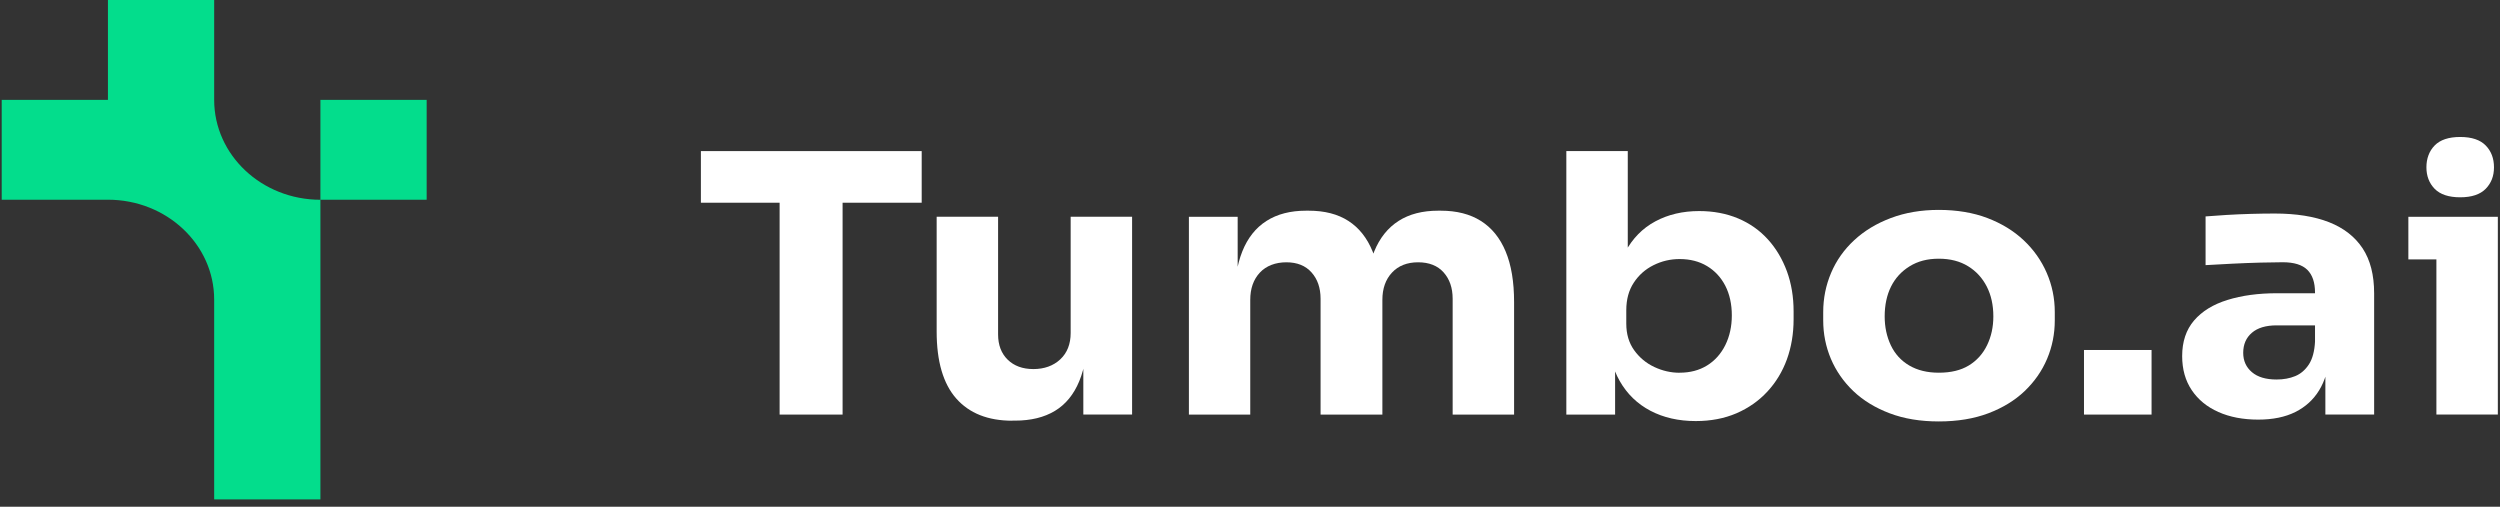
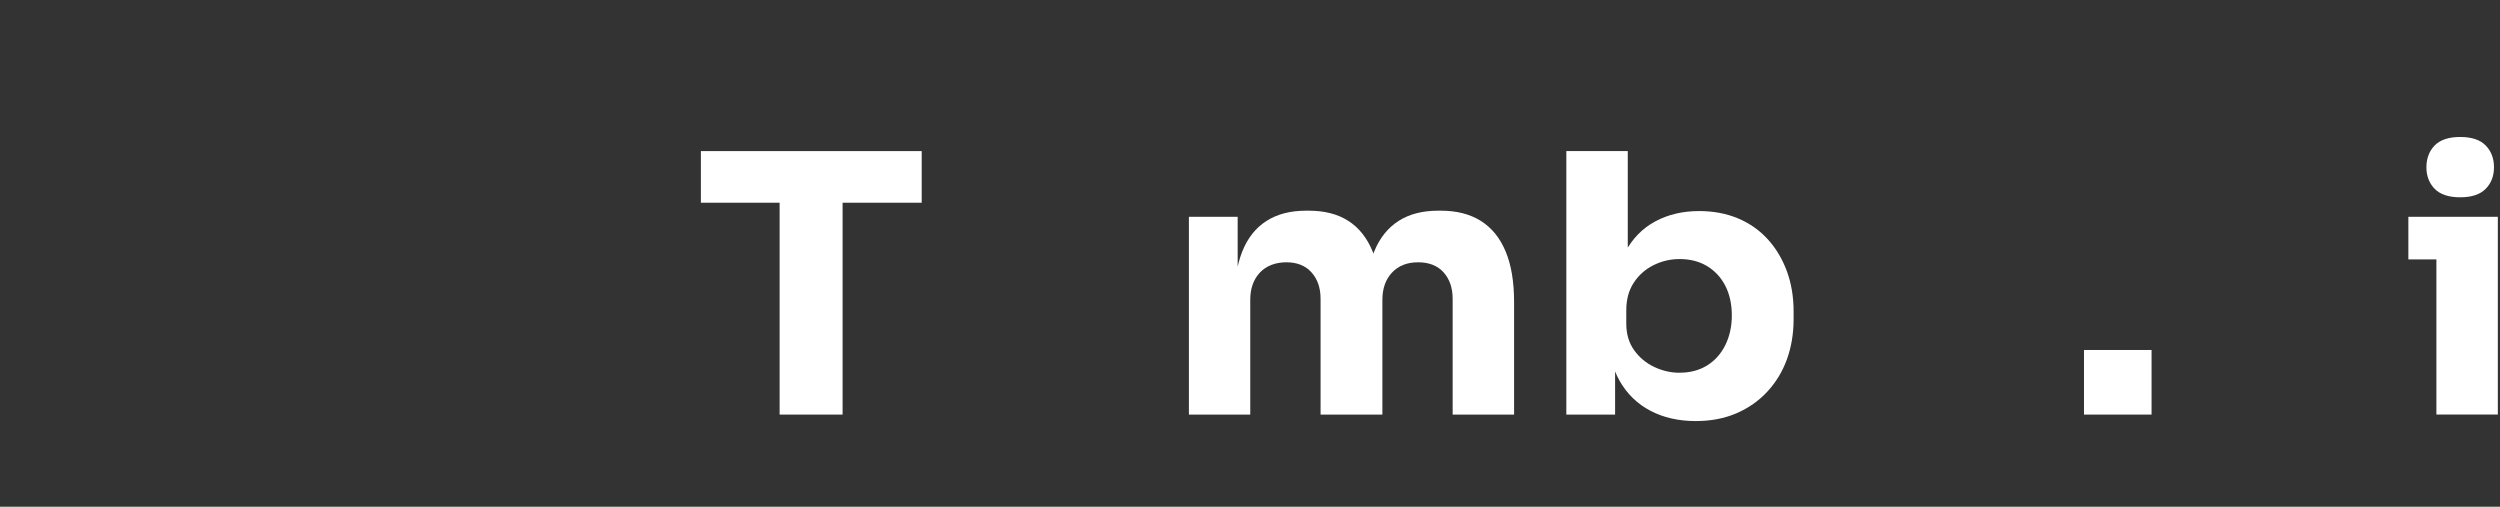
<svg xmlns="http://www.w3.org/2000/svg" width="148" height="30" viewBox="0 0 148 30" fill="none">
  <rect x="0" y="0" width="148" height="30" fill="#333333" stroke="none" />
-   <path d="M18.969 5.914V11.826C15.495 11.826 12.679 9.179 12.679 5.914V0H6.39V5.912H0.101V11.823H6.39C9.864 11.823 12.679 14.47 12.679 17.735V29.563H18.969V11.826H25.258V5.914H18.969Z" fill="#03DD8C" />
  <path d="M41.493 12.001V8.945H54.564V12.001H41.493ZM46.153 24.543V11.573H49.881V24.543H46.153Z" fill="white" />
-   <path d="M59.928 24.906C58.489 24.906 57.382 24.467 56.609 23.591C55.837 22.715 55.45 21.395 55.45 19.627V12.832H59.087V19.797C59.087 20.424 59.277 20.923 59.655 21.293C60.034 21.663 60.542 21.849 61.178 21.849C61.815 21.849 62.36 21.656 62.77 21.272C63.179 20.887 63.383 20.367 63.383 19.712V12.832H67.02V24.541H64.133V19.605H64.383C64.383 20.787 64.219 21.773 63.894 22.563C63.568 23.354 63.085 23.942 62.451 24.325C61.815 24.709 61.027 24.901 60.087 24.901H59.928V24.906Z" fill="white" />
  <path d="M70.383 24.544V12.836H73.27V17.878H73.066C73.066 16.682 73.225 15.685 73.543 14.887C73.861 14.089 74.339 13.486 74.975 13.08C75.612 12.674 76.392 12.473 77.317 12.473H77.476C78.415 12.473 79.198 12.674 79.827 13.08C80.456 13.486 80.933 14.089 81.259 14.887C81.585 15.685 81.749 16.682 81.749 17.878H80.862C80.862 16.682 81.024 15.685 81.353 14.887C81.678 14.089 82.161 13.486 82.795 13.08C83.429 12.674 84.212 12.473 85.136 12.473H85.295C86.235 12.473 87.025 12.674 87.669 13.08C88.313 13.486 88.801 14.089 89.134 14.887C89.468 15.685 89.634 16.682 89.634 17.878V24.544H85.997V17.686C85.997 17.045 85.818 16.525 85.462 16.126C85.106 15.727 84.6 15.528 83.951 15.528C83.302 15.528 82.784 15.732 82.406 16.138C82.027 16.544 81.837 17.083 81.837 17.75V24.544H78.178V17.686C78.178 17.045 77.998 16.525 77.642 16.126C77.286 15.727 76.789 15.528 76.152 15.528C75.516 15.528 74.963 15.732 74.584 16.138C74.205 16.544 74.015 17.083 74.015 17.75V24.544H70.378H70.383Z" fill="white" />
  <path d="M100.387 24.927C99.372 24.927 98.478 24.723 97.705 24.317C96.932 23.911 96.326 23.325 95.887 22.556C95.447 21.786 95.212 20.846 95.182 19.735H95.614V24.543H92.727V8.945H96.364V16.872L95.5 17.898C95.546 16.715 95.783 15.723 96.215 14.918C96.647 14.114 97.24 13.508 98.001 13.102C98.758 12.696 99.622 12.495 100.592 12.495C101.441 12.495 102.208 12.642 102.898 12.931C103.587 13.223 104.173 13.636 104.658 14.171C105.143 14.705 105.517 15.336 105.785 16.06C106.05 16.787 106.181 17.577 106.181 18.432V18.902C106.181 19.757 106.047 20.547 105.785 21.274C105.52 22 105.133 22.639 104.626 23.185C104.118 23.733 103.507 24.16 102.797 24.467C102.085 24.773 101.282 24.927 100.387 24.927ZM99.433 22.064C100.054 22.064 100.595 21.922 101.057 21.637C101.519 21.352 101.878 20.951 102.138 20.431C102.395 19.911 102.524 19.325 102.524 18.669C102.524 18.014 102.395 17.416 102.138 16.917C101.88 16.419 101.519 16.029 101.057 15.752C100.595 15.474 100.054 15.336 99.433 15.336C98.887 15.336 98.372 15.457 97.887 15.699C97.402 15.941 97.013 16.286 96.718 16.737C96.422 17.186 96.276 17.729 96.276 18.37V19.161C96.276 19.773 96.43 20.298 96.74 20.73C97.051 21.164 97.448 21.497 97.933 21.725C98.417 21.953 98.918 22.067 99.433 22.067V22.064Z" fill="white" />
-   <path d="M114.778 24.949C113.687 24.949 112.717 24.79 111.869 24.467C111.02 24.146 110.303 23.709 109.719 23.154C109.136 22.598 108.694 21.96 108.388 21.241C108.085 20.521 107.934 19.764 107.934 18.966V18.475C107.934 17.663 108.09 16.891 108.401 16.155C108.712 15.422 109.166 14.778 109.765 14.223C110.364 13.667 111.086 13.228 111.937 12.908C112.786 12.587 113.733 12.426 114.778 12.426C115.824 12.426 116.812 12.585 117.653 12.908C118.494 13.228 119.211 13.667 119.802 14.223C120.393 14.778 120.848 15.424 121.166 16.155C121.484 16.889 121.643 17.66 121.643 18.475V18.966C121.643 19.764 121.492 20.524 121.189 21.241C120.886 21.96 120.441 22.596 119.858 23.154C119.274 23.709 118.557 24.146 117.708 24.467C116.86 24.787 115.882 24.949 114.776 24.949H114.778ZM114.778 22.064C115.491 22.064 116.082 21.922 116.551 21.637C117.021 21.352 117.382 20.953 117.632 20.441C117.882 19.928 118.006 19.358 118.006 18.731C118.006 18.062 117.877 17.475 117.62 16.97C117.362 16.464 116.996 16.06 116.516 15.764C116.036 15.467 115.458 15.315 114.778 15.315C114.099 15.315 113.536 15.464 113.051 15.764C112.566 16.063 112.197 16.466 111.947 16.97C111.697 17.475 111.573 18.064 111.573 18.731C111.573 19.358 111.695 19.928 111.937 20.441C112.18 20.953 112.543 21.352 113.028 21.637C113.513 21.922 114.096 22.064 114.778 22.064Z" fill="white" />
-   <path d="M123.372 24.543V20.719H127.372V24.543H123.372Z" fill="white" />
-   <path d="M133.684 24.841C132.79 24.841 132.005 24.691 131.333 24.392C130.659 24.093 130.131 23.663 129.752 23.098C129.373 22.535 129.184 21.864 129.184 21.08C129.184 20.226 129.418 19.525 129.888 18.974C130.358 18.426 131.017 18.02 131.866 17.757C132.714 17.493 133.692 17.36 134.798 17.36H137.458V19.262H134.775C134.139 19.262 133.649 19.409 133.311 19.701C132.97 19.993 132.798 20.389 132.798 20.888C132.798 21.358 132.97 21.74 133.311 22.03C133.652 22.322 134.141 22.467 134.775 22.467C135.185 22.467 135.551 22.4 135.879 22.265C136.205 22.13 136.473 21.899 136.687 21.572C136.9 21.244 137.021 20.788 137.051 20.204L137.915 21.059C137.839 21.871 137.632 22.555 137.291 23.11C136.95 23.666 136.48 24.093 135.882 24.392C135.283 24.691 134.551 24.841 133.687 24.841H133.684ZM137.662 24.542V21.08H137.049V17.32C137.049 16.722 136.897 16.273 136.594 15.974C136.291 15.675 135.806 15.525 135.139 15.525C134.806 15.525 134.366 15.532 133.821 15.546C133.275 15.561 132.714 15.582 132.139 15.611C131.563 15.639 131.04 15.668 130.57 15.696V12.812C130.919 12.783 131.328 12.755 131.798 12.726C132.267 12.698 132.752 12.676 133.252 12.662C133.753 12.648 134.222 12.641 134.662 12.641C135.935 12.641 137.006 12.812 137.877 13.153C138.748 13.495 139.41 14.013 139.867 14.701C140.322 15.392 140.549 16.28 140.549 17.363V24.542H137.662Z" fill="white" />
+   <path d="M123.372 24.543V20.719H127.372V24.543Z" fill="white" />
  <path d="M142.575 15.355V12.834H147.872V15.355H142.575ZM145.644 11.68C144.962 11.68 144.457 11.511 144.131 11.177C143.805 10.842 143.644 10.417 143.644 9.904C143.644 9.391 143.805 8.947 144.131 8.613C144.457 8.278 144.962 8.109 145.644 8.109C146.326 8.109 146.828 8.278 147.154 8.613C147.48 8.947 147.644 9.379 147.644 9.904C147.644 10.429 147.48 10.842 147.154 11.177C146.828 11.511 146.323 11.68 145.644 11.68ZM144.235 24.542V12.834H147.872V24.542H144.235Z" fill="white" />
</svg>